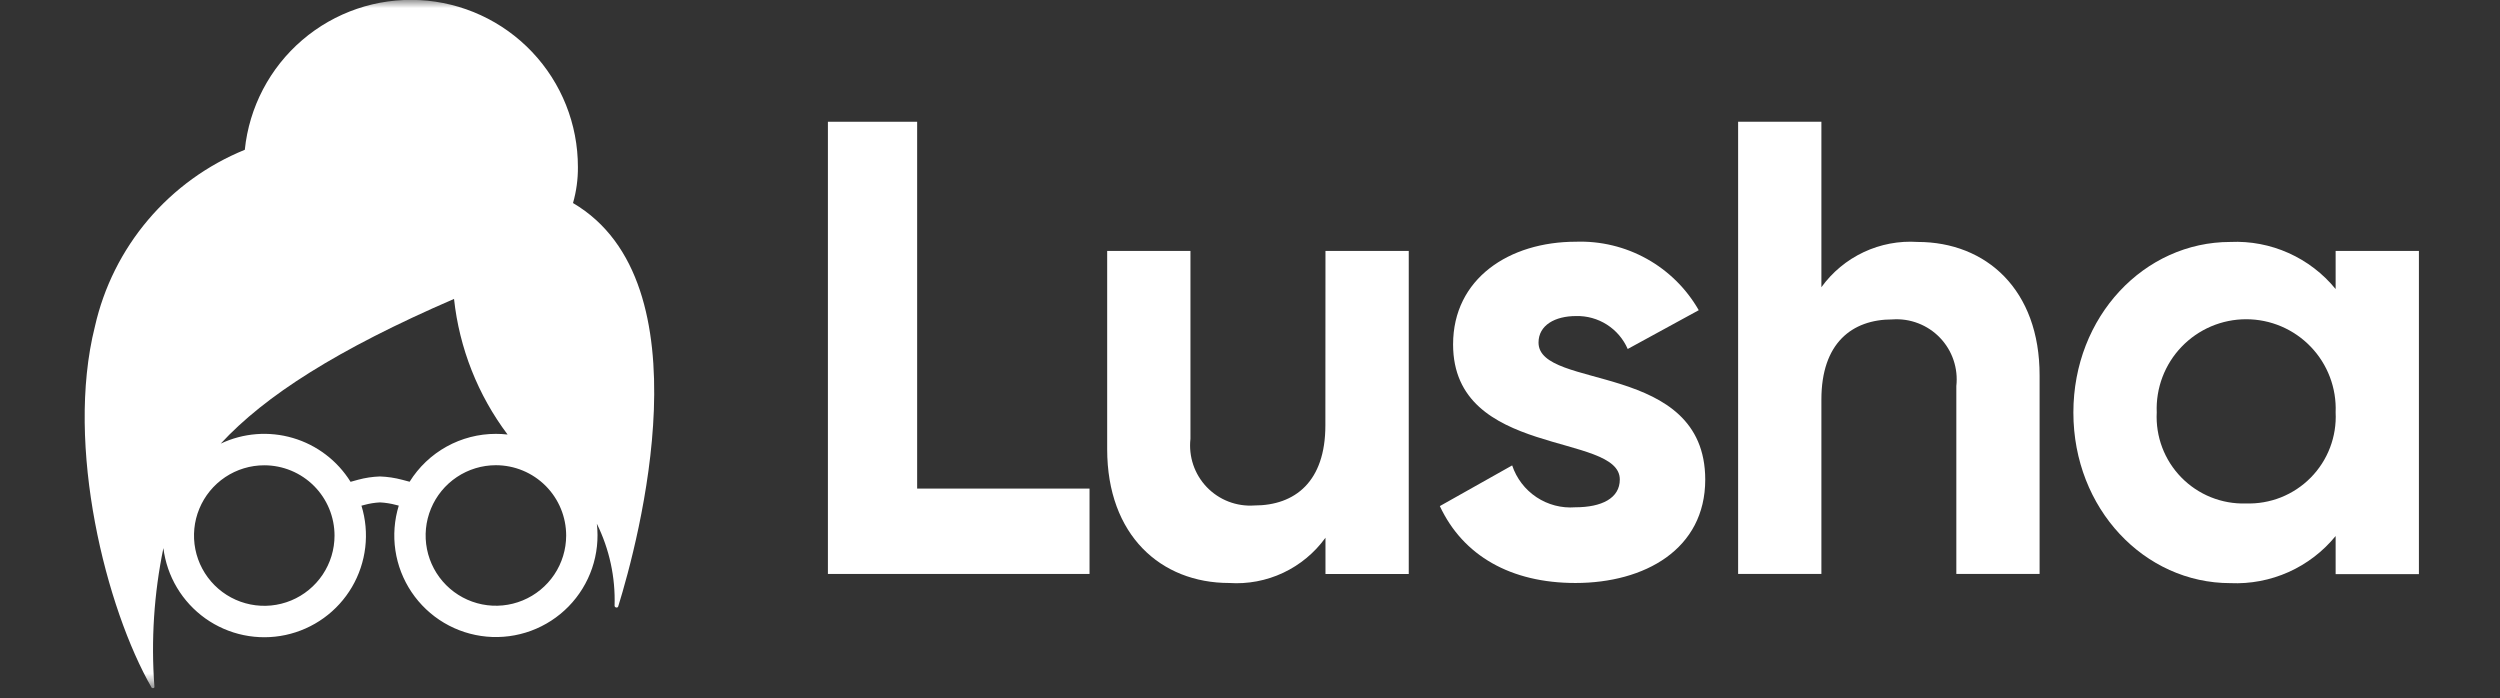
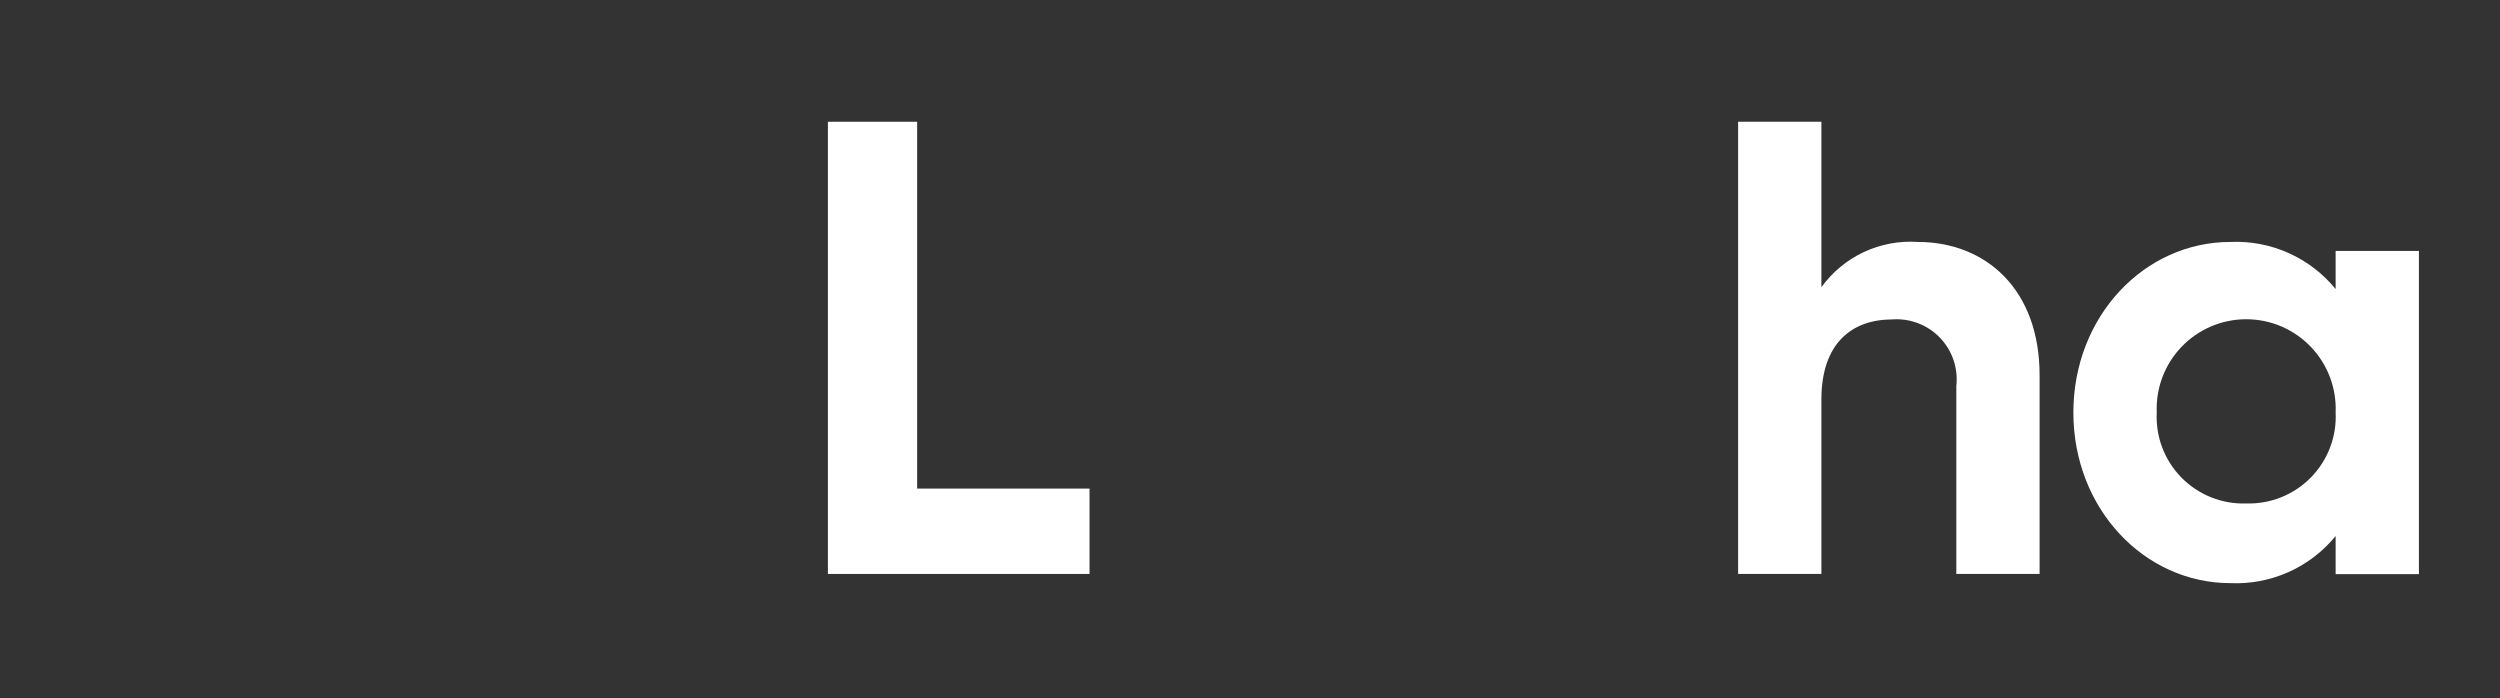
<svg xmlns="http://www.w3.org/2000/svg" width="154" height="43" viewBox="0 0 154 43" fill="none">
  <rect x="0" y="0" width="154" height="43" fill="#333333" stroke="none" />
  <g clip-path="url(#clip0_166_221)">
    <mask id="mask0_166_221" style="mask-type:luminance" maskUnits="userSpaceOnUse" x="0" y="0" width="154" height="43">
      <path d="M153.577 0H0.648V42.401H153.577V0Z" fill="white" />
    </mask>
    <g mask="url(#mask0_166_221)">
      <path d="M56.496 7.5H50.999V35.355H67.115V30.097H56.496V7.5Z" fill="white" />
-       <path d="M81.643 26.205C81.643 29.668 79.773 31.137 77.267 31.137C76.726 31.175 76.183 31.093 75.677 30.898C75.171 30.703 74.714 30.398 74.338 30.007C73.963 29.615 73.678 29.146 73.504 28.632C73.331 28.118 73.272 27.572 73.332 27.033V15.459H68.202V27.671C68.202 32.965 71.502 35.912 75.72 35.912C76.864 35.988 78.008 35.772 79.045 35.284C80.082 34.796 80.978 34.053 81.649 33.124V35.358H86.779V15.459H81.649L81.643 26.205Z" fill="white" />
-       <path d="M94.773 21.102C94.773 20.026 95.799 19.469 97.081 19.469C97.754 19.451 98.417 19.635 98.984 19.996C99.552 20.358 99.999 20.881 100.267 21.498L104.643 19.108C103.885 17.783 102.78 16.689 101.446 15.946C100.113 15.203 98.602 14.838 97.076 14.89C92.972 14.89 89.51 17.157 89.51 21.216C89.51 28.221 99.78 26.624 99.78 29.537C99.78 30.691 98.668 31.249 97.035 31.249C96.192 31.314 95.352 31.095 94.648 30.627C93.944 30.16 93.417 29.47 93.149 28.669L88.694 31.175C90.124 34.236 93.07 35.912 97.049 35.912C101.311 35.912 105.043 33.838 105.043 29.542C105.034 22.224 94.773 24.052 94.773 21.102Z" fill="white" />
      <path d="M118.127 14.904C116.983 14.828 115.839 15.044 114.802 15.532C113.765 16.02 112.869 16.763 112.198 17.692V7.5H107.068V35.355H112.198V24.608C112.198 21.146 114.069 19.676 116.574 19.676C117.115 19.638 117.658 19.719 118.164 19.915C118.67 20.11 119.128 20.414 119.503 20.806C119.879 21.197 120.164 21.667 120.337 22.181C120.511 22.695 120.57 23.241 120.51 23.78V35.355H125.639V23.139C125.652 17.842 122.345 14.904 118.127 14.904Z" fill="white" />
      <path d="M143.875 15.459V17.806C143.095 16.85 142.102 16.09 140.976 15.586C139.85 15.082 138.622 14.848 137.39 14.904C132.095 14.904 127.72 19.483 127.72 25.412C127.72 31.341 132.095 35.921 137.39 35.921C138.622 35.976 139.85 35.742 140.976 35.239C142.102 34.735 143.095 33.974 143.875 33.019V35.366H149.005V15.459H143.875ZM138.342 31.014C137.605 31.036 136.872 30.904 136.188 30.628C135.504 30.352 134.885 29.937 134.369 29.41C133.854 28.883 133.453 28.255 133.192 27.565C132.932 26.875 132.817 26.139 132.855 25.402C132.825 24.66 132.945 23.919 133.208 23.224C133.472 22.53 133.873 21.895 134.388 21.36C134.902 20.824 135.52 20.398 136.203 20.106C136.887 19.815 137.622 19.665 138.365 19.665C139.108 19.665 139.843 19.815 140.527 20.106C141.21 20.398 141.828 20.824 142.342 21.36C142.857 21.895 143.258 22.53 143.521 23.224C143.785 23.919 143.905 24.66 143.875 25.402C143.912 26.142 143.794 26.881 143.53 27.573C143.266 28.265 142.861 28.895 142.341 29.422C141.821 29.949 141.197 30.363 140.509 30.637C139.82 30.91 139.083 31.038 138.342 31.012V31.014Z" fill="white" />
-       <path fill-rule="evenodd" clip-rule="evenodd" d="M35.599 10.293C35.605 11.042 35.503 11.787 35.297 12.507C43.617 17.397 39.334 33.307 38.081 37.36C38.046 37.471 37.854 37.429 37.858 37.311C37.915 35.564 37.54 33.83 36.766 32.262C36.873 33.187 36.773 34.124 36.472 35.005C36.171 35.886 35.678 36.689 35.027 37.355C34.377 38.021 33.586 38.534 32.713 38.856C31.839 39.178 30.905 39.301 29.978 39.216C29.051 39.131 28.154 38.841 27.354 38.366C26.553 37.891 25.869 37.243 25.35 36.47C24.831 35.697 24.491 34.818 24.355 33.897C24.219 32.976 24.291 32.036 24.564 31.146L24.406 31.107C24.08 31.018 23.745 30.965 23.408 30.948C23.082 30.964 22.759 31.016 22.445 31.103L22.265 31.15C22.521 31.98 22.601 32.854 22.5 33.717C22.399 34.58 22.12 35.412 21.681 36.161C21.241 36.91 20.651 37.56 19.946 38.068C19.242 38.577 18.44 38.933 17.591 39.115C16.742 39.297 15.864 39.3 15.013 39.124C14.163 38.949 13.358 38.598 12.65 38.095C11.943 37.591 11.347 36.946 10.902 36.2C10.457 35.455 10.172 34.624 10.065 33.763C9.485 36.568 9.299 39.441 9.512 42.299C9.515 42.32 9.51 42.342 9.498 42.36C9.486 42.378 9.469 42.391 9.448 42.398C9.428 42.404 9.405 42.404 9.385 42.396C9.365 42.388 9.349 42.374 9.338 42.355C6.556 37.518 3.99 27.5 5.846 20.114C6.393 17.69 7.519 15.434 9.127 13.538C10.735 11.643 12.777 10.164 15.08 9.227C15.349 6.603 16.617 4.183 18.62 2.466C20.624 0.75 23.21 -0.131 25.845 0.006C28.479 0.142 30.961 1.286 32.776 3.2C34.592 5.114 35.602 7.653 35.599 10.291V10.293ZM13.597 27.327C14.987 26.67 16.569 26.546 18.044 26.98C19.519 27.414 20.783 28.375 21.595 29.68C21.714 29.645 21.874 29.598 22.058 29.552C22.497 29.433 22.95 29.365 23.405 29.35C23.869 29.366 24.33 29.435 24.779 29.555C24.955 29.598 25.111 29.641 25.232 29.675C25.794 28.773 26.576 28.028 27.506 27.512C28.436 26.996 29.482 26.725 30.545 26.726C30.786 26.726 31.027 26.739 31.267 26.767C29.435 24.33 28.296 21.444 27.968 18.413C20.773 21.528 16.322 24.38 13.597 27.327ZM34.876 32.993C34.874 33.849 34.619 34.685 34.143 35.395C33.666 36.106 32.99 36.66 32.199 36.986C31.408 37.313 30.538 37.398 29.699 37.23C28.86 37.062 28.09 36.65 27.485 36.044C26.88 35.439 26.469 34.668 26.302 33.828C26.135 32.989 26.221 32.12 26.549 31.329C26.876 30.538 27.43 29.863 28.142 29.387C28.853 28.912 29.689 28.657 30.545 28.657C31.114 28.657 31.678 28.769 32.204 28.987C32.73 29.205 33.207 29.524 33.61 29.927C34.012 30.33 34.331 30.808 34.548 31.334C34.765 31.86 34.877 32.424 34.876 32.993ZM20.607 32.993C20.607 33.849 20.352 34.686 19.876 35.397C19.4 36.108 18.724 36.663 17.933 36.99C17.142 37.317 16.272 37.403 15.433 37.235C14.593 37.068 13.822 36.656 13.217 36.05C12.612 35.445 12.2 34.673 12.033 33.834C11.867 32.994 11.952 32.124 12.28 31.334C12.608 30.543 13.162 29.867 13.874 29.391C14.586 28.916 15.423 28.662 16.279 28.662C16.847 28.662 17.41 28.774 17.936 28.992C18.461 29.21 18.938 29.529 19.34 29.931C19.742 30.333 20.061 30.811 20.278 31.336C20.495 31.861 20.607 32.425 20.607 32.993Z" fill="white" />
    </g>
  </g>
  <defs>
    <clipPath id="clip0_166_221">
      <rect width="152.929" height="42.403" fill="white" transform="translate(0.648)" />
    </clipPath>
  </defs>
</svg>